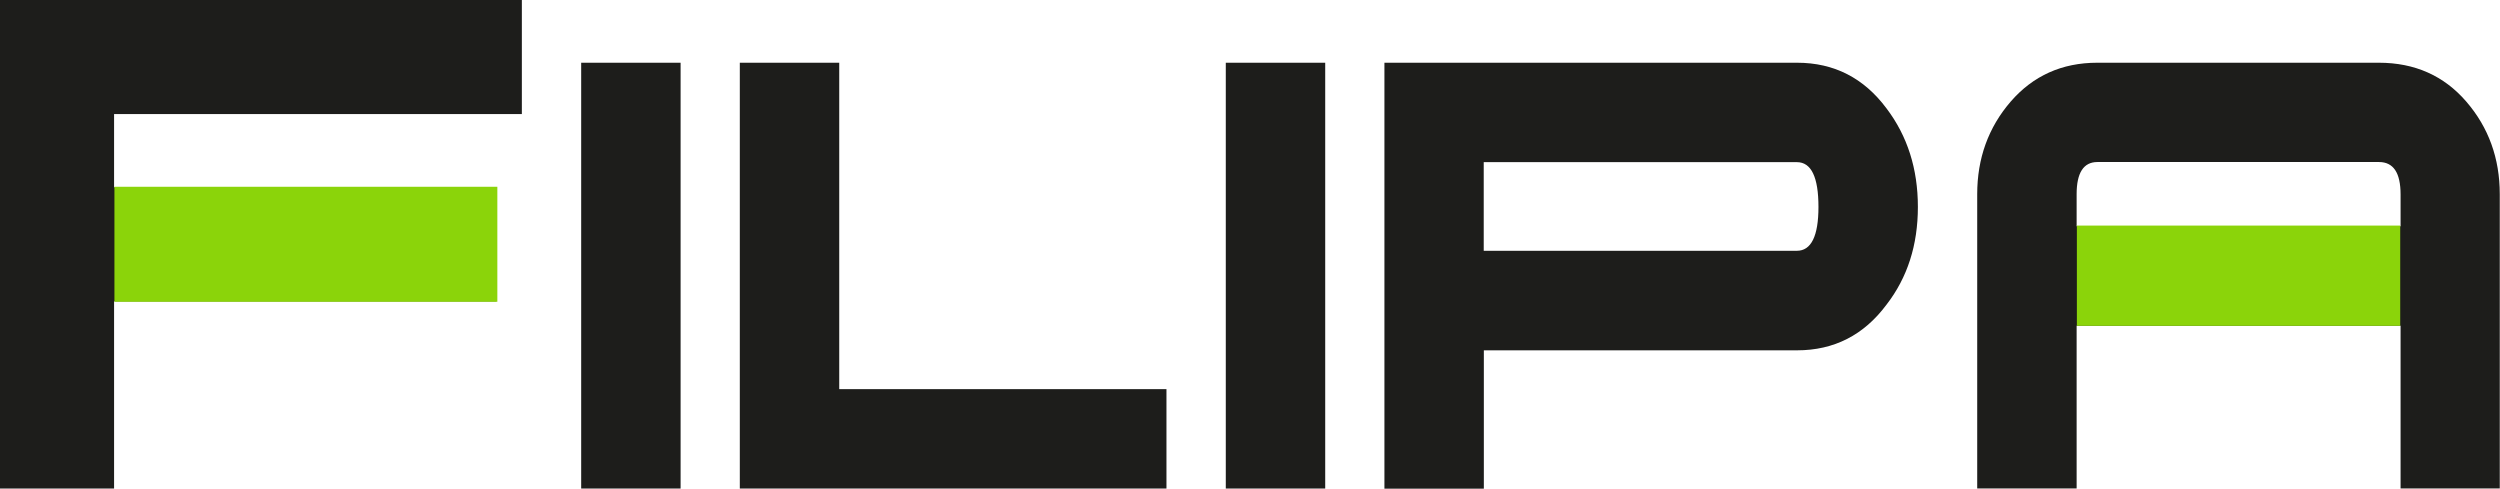
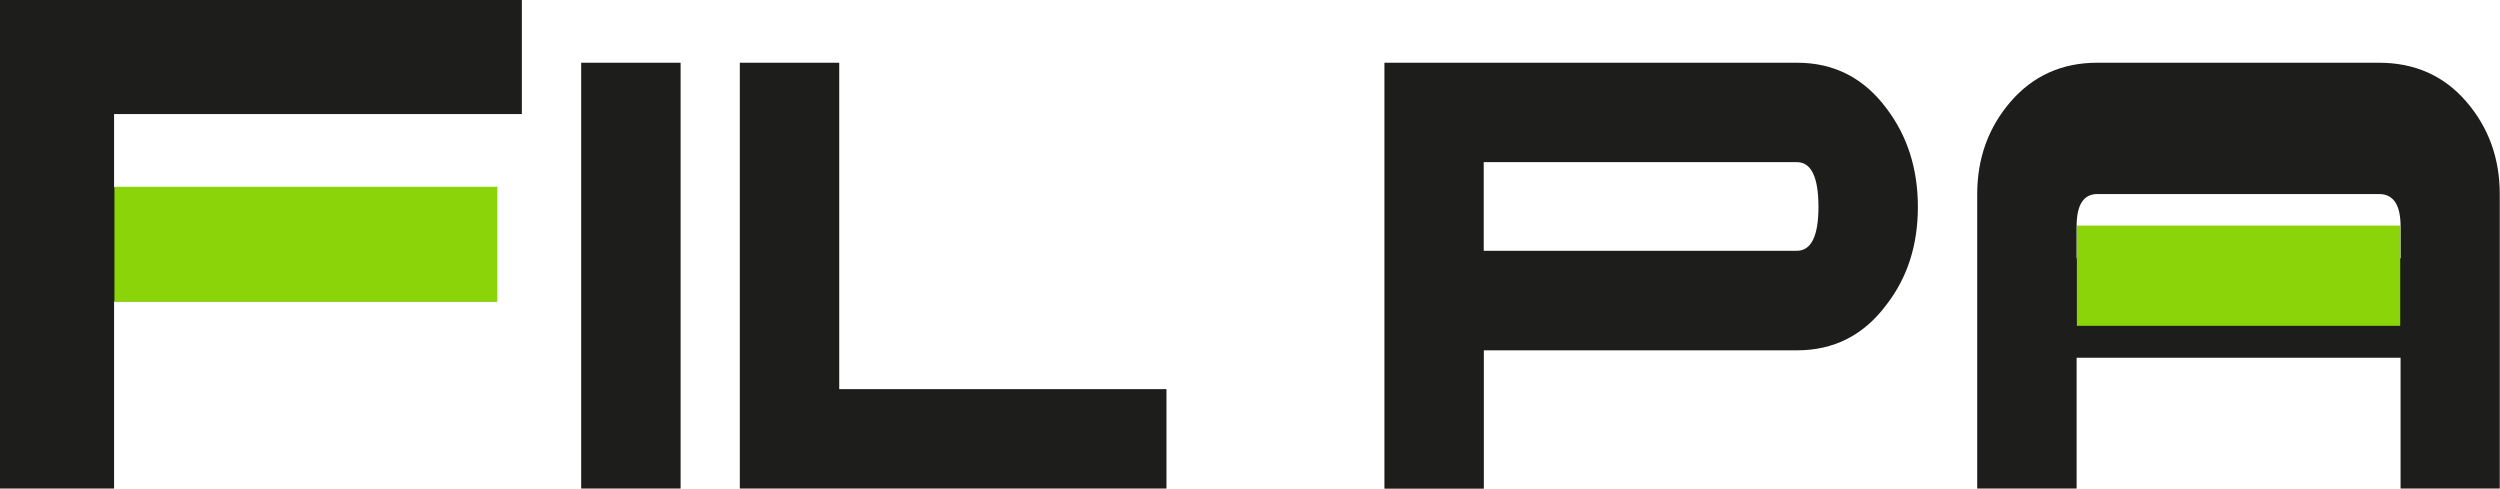
<svg xmlns="http://www.w3.org/2000/svg" id="uuid-155b89f4-3959-4f31-a9cd-bc975a692981" viewBox="0 0 213.23 41.67">
  <defs>
    <style>.uuid-a95c007c-a7cd-49d4-a368-3995bfca25a0{fill:#8bd40a;}.uuid-21a8992a-1490-42a7-b2d0-0879353c7c1a{fill:#1d1d1b;}</style>
  </defs>
  <g id="uuid-9dfa85fa-e6d0-485f-ae76-f5c2d481b1a3">
    <g>
-       <path class="uuid-21a8992a-1490-42a7-b2d0-0879353c7c1a" d="M204.75,19.31v-2.73c0-1.84-.61-2.76-1.84-2.76h-24.02c-1.18,0-1.77,.92-1.77,2.74v2.74h27.63m8.48,22.36h-8.48v-13.88c-9.21,0-18.42,0-27.63,0v13.88h-8.48V16.56c0-3.05,.95-5.69,2.86-7.9,1.91-2.2,4.37-3.31,7.38-3.31h24.02c3.06,0,5.55,1.11,7.45,3.31,1.91,2.21,2.86,4.85,2.86,7.9v25.11Z" />
+       <path class="uuid-21a8992a-1490-42a7-b2d0-0879353c7c1a" d="M204.75,19.31c0-1.84-.61-2.76-1.84-2.76h-24.02c-1.18,0-1.77,.92-1.77,2.74v2.74h27.63m8.48,22.36h-8.48v-13.88c-9.21,0-18.42,0-27.63,0v13.88h-8.48V16.56c0-3.05,.95-5.69,2.86-7.9,1.91-2.2,4.37-3.31,7.38-3.31h24.02c3.06,0,5.55,1.11,7.45,3.31,1.91,2.21,2.86,4.85,2.86,7.9v25.11Z" />
      <path class="uuid-21a8992a-1490-42a7-b2d0-0879353c7c1a" d="M163.58,17.65c0,3.25-.89,6.03-2.68,8.34-1.93,2.59-4.47,3.89-7.63,3.89h-26.71v11.8h-8.48V5.35h35.19c3.16,0,5.7,1.3,7.63,3.89,1.79,2.36,2.68,5.16,2.68,8.41m-8.48,0c0-2.54-.61-3.82-1.84-3.82h-26.71v7.56h26.71c1.22,0,1.84-1.25,1.84-3.74Z" />
-       <rect class="uuid-21a8992a-1490-42a7-b2d0-0879353c7c1a" x="104.55" y="5.35" width="8.48" height="36.32" />
      <polygon class="uuid-21a8992a-1490-42a7-b2d0-0879353c7c1a" points="99.49 41.67 63.1 41.67 63.1 5.35 71.58 5.35 71.58 33.19 99.49 33.19 99.49 41.67" />
      <rect class="uuid-21a8992a-1490-42a7-b2d0-0879353c7c1a" x="49.57" y="5.35" width="8.48" height="36.32" />
      <polygon class="uuid-21a8992a-1490-42a7-b2d0-0879353c7c1a" points="44.51 9.73 9.73 9.73 9.73 15.97 42.32 15.97 42.32 25.7 9.73 25.7 9.73 41.67 0 41.67 0 0 44.51 0 44.51 9.73" />
      <rect class="uuid-a95c007c-a7cd-49d4-a368-3995bfca25a0" x="9.76" y="15.93" width="32.66" height="9.81" />
      <rect class="uuid-a95c007c-a7cd-49d4-a368-3995bfca25a0" x="177.14" y="19.24" width="27.58" height="8.55" />
    </g>
  </g>
</svg>